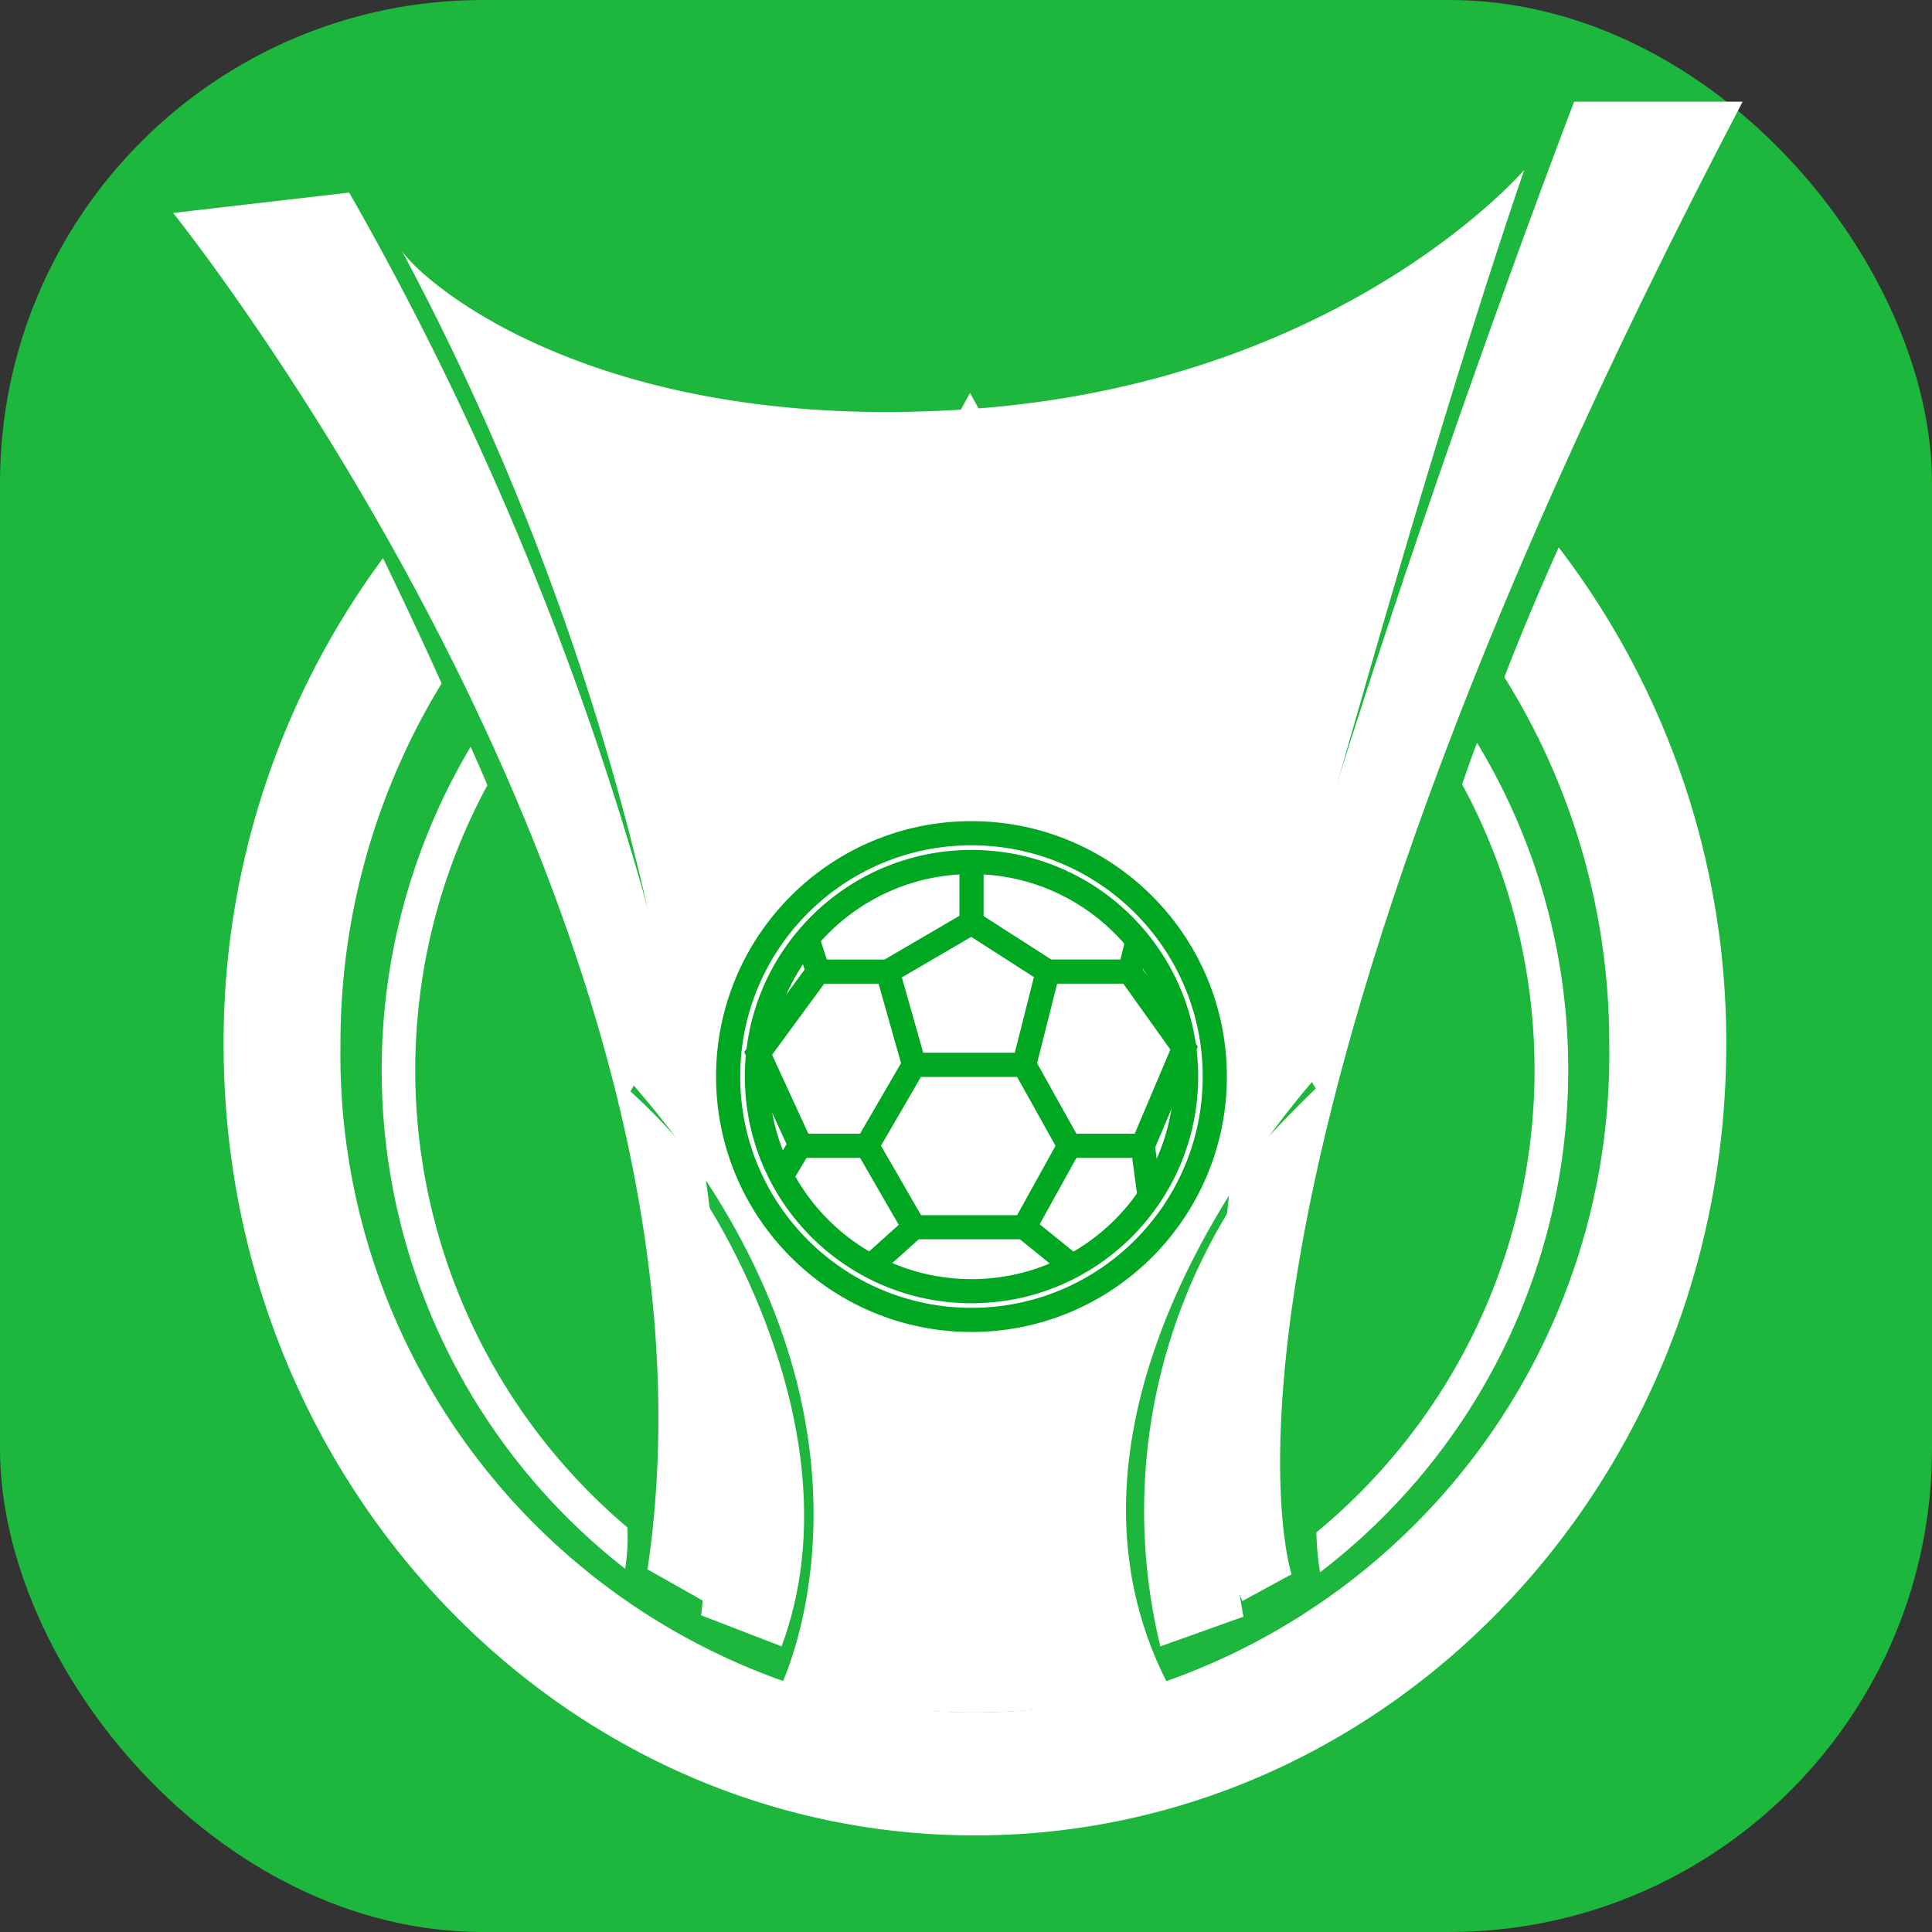
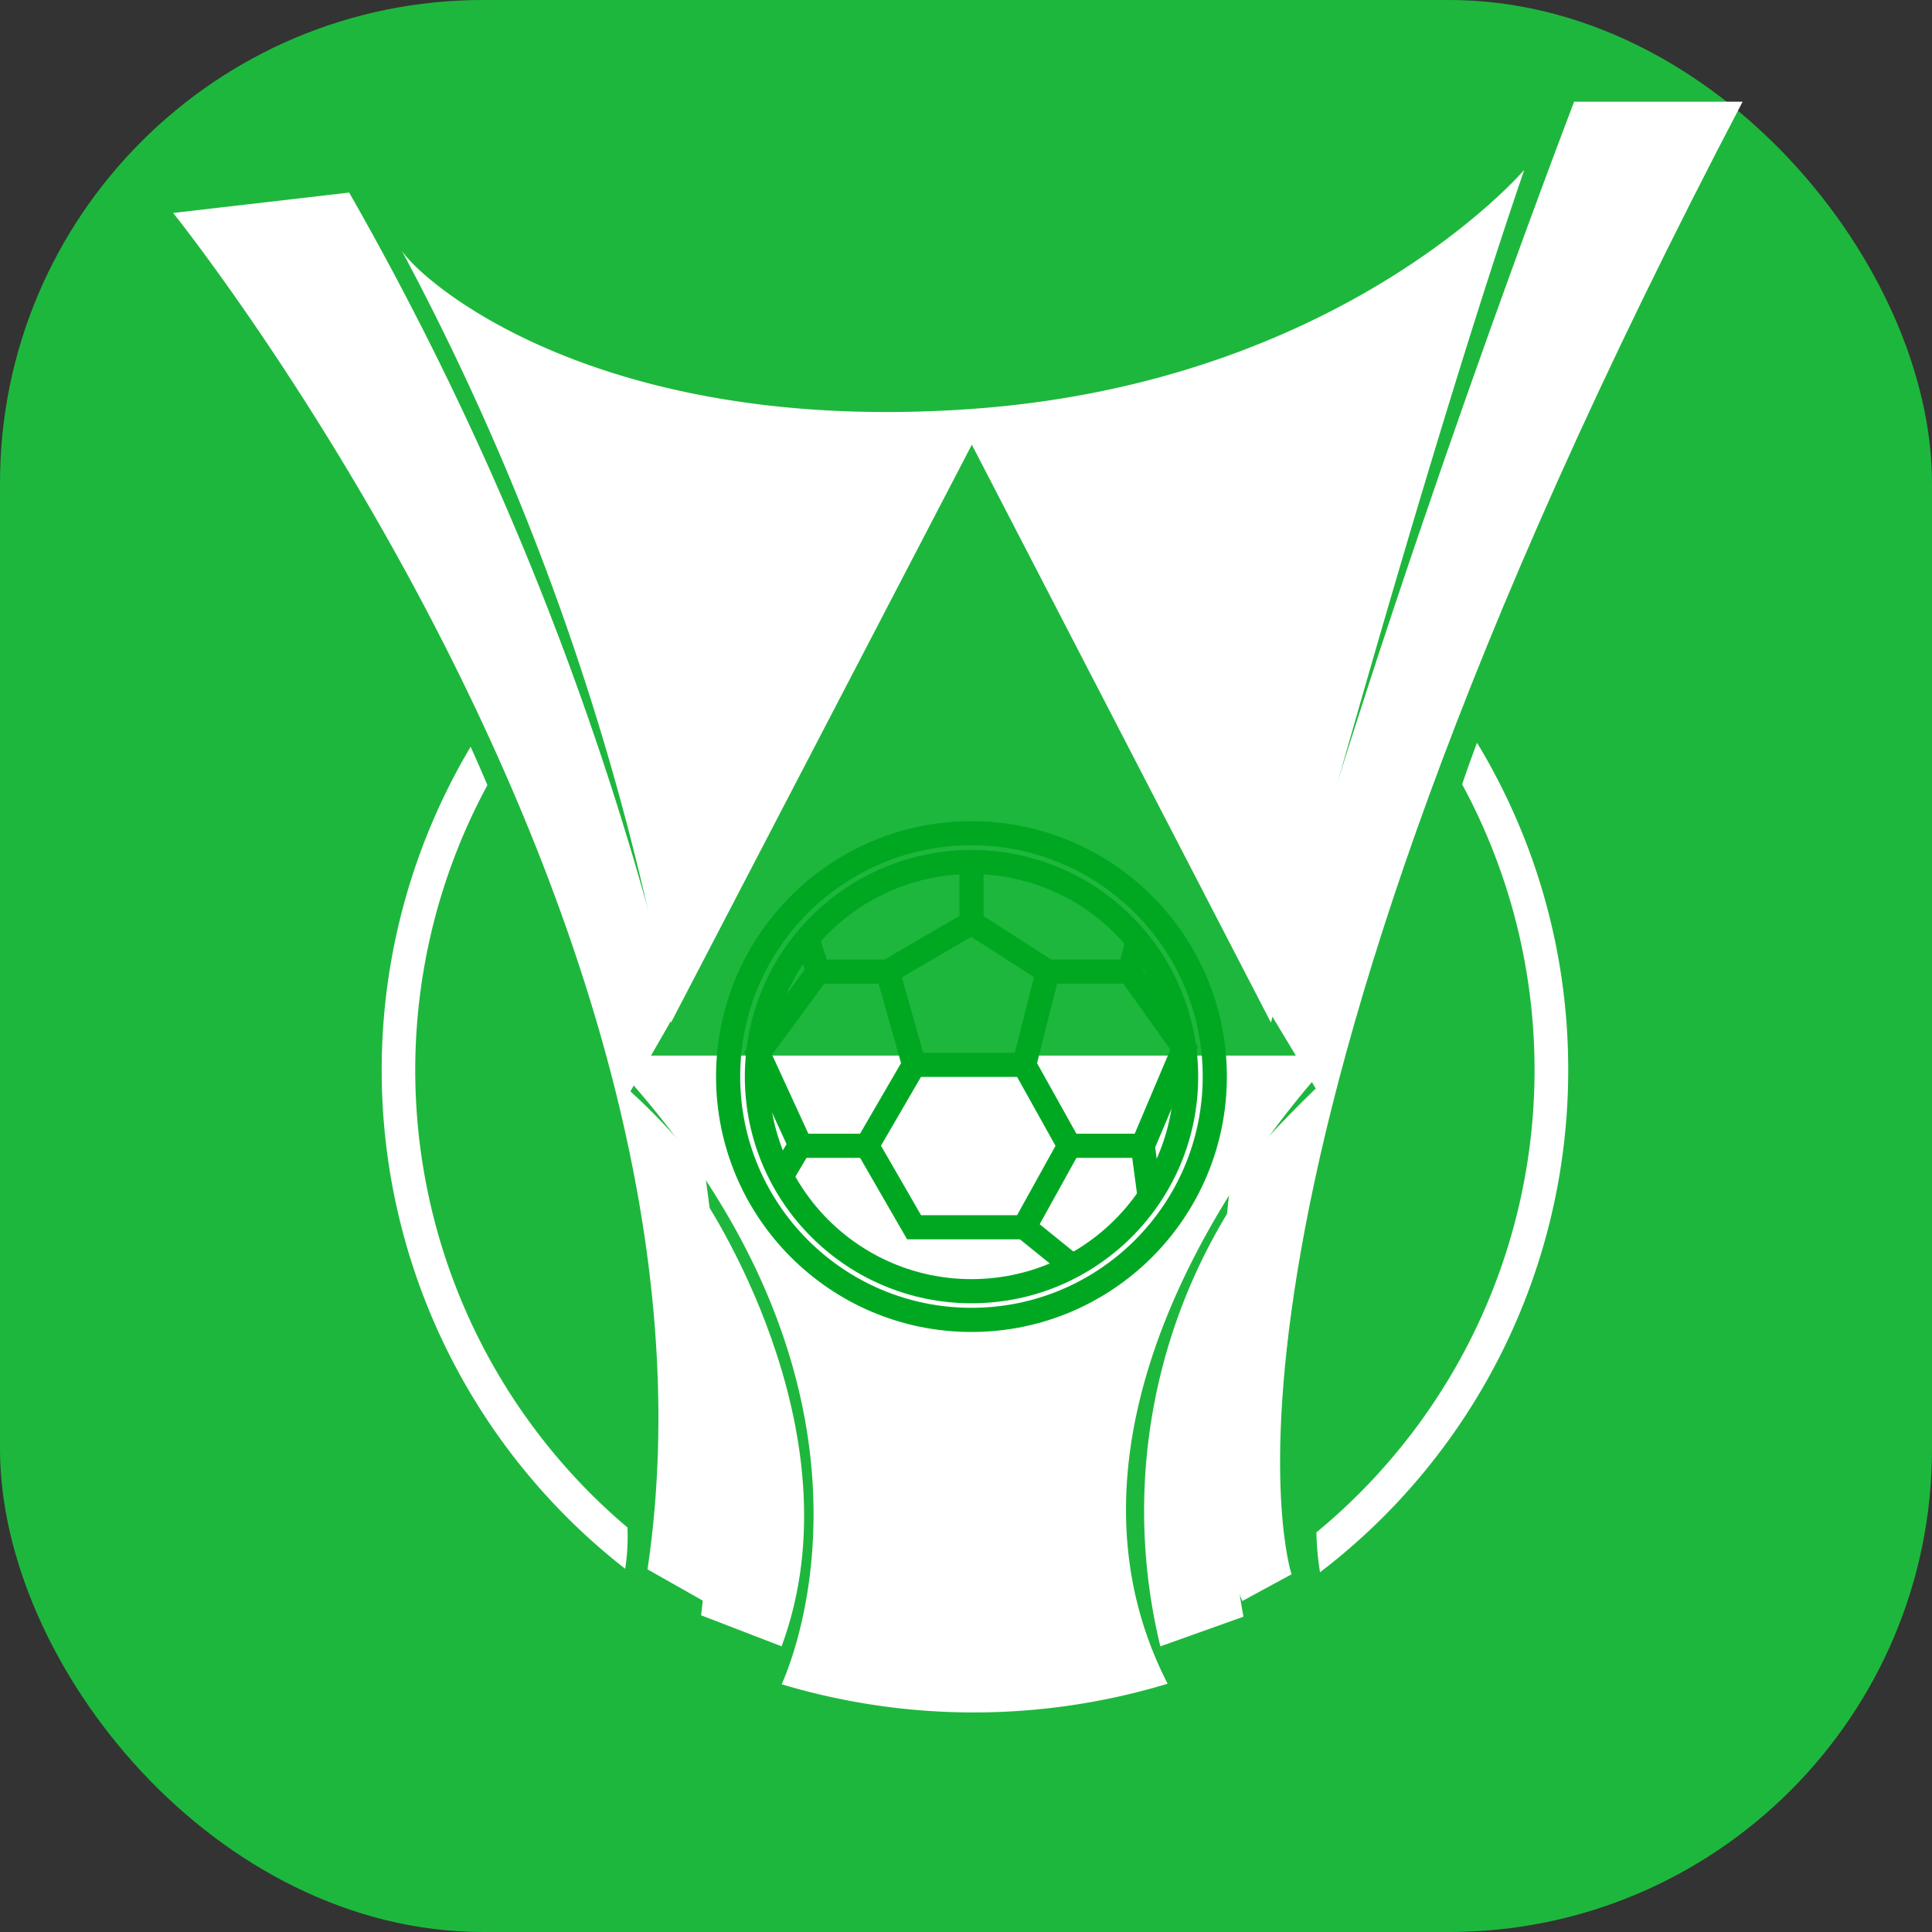
<svg xmlns="http://www.w3.org/2000/svg" width="40" height="40" viewBox="0 0 40 40">
  <rect x="0" y="0" width="40" height="40" fill="#333333" stroke="none" />
  <g id="brasileiro" transform="translate(5314 1332)">
    <rect id="Retângulo_2272" data-name="Retângulo 2272" width="40" height="40" rx="10" transform="translate(-5314 -1332)" fill="#1eb73d" />
    <g id="brasileiro-2" data-name="brasileiro" transform="translate(-5452 -1478)">
      <rect id="Retângulo_2102" data-name="Retângulo 2102" width="36" height="36" transform="translate(140 148)" fill="#fff" opacity="0" />
      <g id="brasileirao-img" transform="translate(141.585 148.106)">
        <g id="Grupo_232" data-name="Grupo 232">
          <path id="Caminho_235" data-name="Caminho 235" d="M225.174,102.557a12.3,12.3,0,0,0-1.541-1.685l.926-1.609a65.073,65.073,0,0,0-6.749-17l-3.644.422s11.809,14.7,9.821,28.083l1.169.661S226.014,108.34,225.174,102.557Z" transform="translate(-214.166 -80.382)" fill="#fff" />
          <path id="Caminho_236" data-name="Caminho 236" d="M264.924,97.075l.965,1.6s-1.783,1.713-1.783,2.1c0,0-.76,6.244.263,8.51l1.019-.553S262.8,101,274.727,78.244h-3.488S267.409,88.206,264.924,97.075Z" transform="translate(-242.233 -78.244)" fill="#fff" />
          <path id="Caminho_237" data-name="Caminho 237" d="M224.291,82.937a54.665,54.665,0,0,1,5.573,15.978l6.228-11.964,6.192,11.964s2.987-11.068,5.245-17.654c0,0-3.751,4.4-11.436,4.949S224.764,83.638,224.291,82.937Z" transform="translate(-219.556 -79.85)" fill="#fff" />
          <path id="Caminho_238" data-name="Caminho 238" d="M238.791,139.179s.672-5.67,0-8.71c0,0,3.332,4.852,1.666,9.353Z" transform="translate(-227.86 -107.842)" fill="#fff" />
          <path id="Caminho_239" data-name="Caminho 239" d="M259.783,140.022a11.866,11.866,0,0,1,1.52-9.178,27.991,27.991,0,0,0,.2,8.564Z" transform="translate(-239.344 -108.042)" fill="#fff" />
-           <path id="Caminho_240" data-name="Caminho 240" d="M246.766,121.7c-3.178-6.2,3.481-13,3.481-13l-7.57-13.719L235.156,108.7c6.189,6.59,3.944,12.293,3.622,13.016a13.844,13.844,0,0,0,7.989-.011Z" transform="translate(-226.179 -88.951)" fill="#fff" />
-           <path id="Caminho_241" data-name="Caminho 241" d="M244.041,101.817c-.294.656-.724,1.646-1.125,2.687a14.27,14.27,0,0,1,2.172,7.612,13.756,13.756,0,0,1-9.32,13.227,12.53,12.53,0,0,1-7.592.011,13.753,13.753,0,0,1-9.357-13.238,14.275,14.275,0,0,1,2.094-7.482c-.43-.962-.889-1.925-1.213-2.594a16.842,16.842,0,0,0-3.3,10.076c0,9.04,6.964,16.368,15.555,16.368s15.555-7.328,15.555-16.368A16.828,16.828,0,0,0,244.041,101.817Z" transform="translate(-215.355 -92.59)" fill="#fff" />
+           <path id="Caminho_240" data-name="Caminho 240" d="M246.766,121.7c-3.178-6.2,3.481-13,3.481-13L235.156,108.7c6.189,6.59,3.944,12.293,3.622,13.016a13.844,13.844,0,0,0,7.989-.011Z" transform="translate(-226.179 -88.951)" fill="#fff" />
          <path id="Caminho_242" data-name="Caminho 242" d="M228.484,125.684a12.4,12.4,0,0,1-2.9-15.369c-.106-.253-.223-.52-.347-.795a13.091,13.091,0,0,0,3.2,17.019,4.415,4.415,0,0,0,.047-.855Z" transform="translate(-219.078 -96.165)" fill="#fff" />
          <path id="Caminho_243" data-name="Caminho 243" d="M273.471,116.125a13.032,13.032,0,0,0-1.888-6.777c-.109.291-.214.581-.308.861a12.407,12.407,0,0,1-3.017,15.487,5.694,5.694,0,0,0,.075.826,13.073,13.073,0,0,0,5.138-10.4Z" transform="translate(-244.588 -96.076)" fill="#fff" />
        </g>
        <g id="Grupo_231" data-name="Grupo 231" transform="translate(11.49 15.145)">
          <circle id="Elipse_1" data-name="Elipse 1" cx="5.038" cy="5.038" r="5.038" transform="translate(0 0)" fill="none" stroke="#00a822" stroke-miterlimit="10" stroke-width="0.5" />
          <circle id="Elipse_2" data-name="Elipse 2" cx="4.443" cy="4.443" r="4.443" transform="translate(0.596 0.596)" fill="none" stroke="#00a822" stroke-miterlimit="10" stroke-width="0.5" />
          <path id="Caminho_244" data-name="Caminho 244" d="M247.419,114.157v1.257l-1.734,1.013h-1.442l-.225-.685" transform="translate(-242.38 -113.561)" fill="none" stroke="#00a822" stroke-miterlimit="10" stroke-width="0.5" />
          <path id="Caminho_245" data-name="Caminho 245" d="M251.291,116.844l1.578,1.013h1.7l.161-.644" transform="translate(-246.252 -114.992)" fill="none" stroke="#00a822" stroke-miterlimit="10" stroke-width="0.5" />
          <path id="Caminho_246" data-name="Caminho 246" d="M247.582,119.011l.546,1.929h2.28l.487-1.929" transform="translate(-244.278 -116.145)" fill="none" stroke="#00a822" stroke-miterlimit="10" stroke-width="0.5" />
          <path id="Caminho_247" data-name="Caminho 247" d="M243.087,119.011l-1.24,1.692.87,1.894-.387.653" transform="translate(-241.225 -116.145)" fill="none" stroke="#00a822" stroke-miterlimit="10" stroke-width="0.5" />
          <path id="Caminho_248" data-name="Caminho 248" d="M246.065,123.136l-.974,1.676h-1.383" transform="translate(-242.216 -118.341)" fill="none" stroke="#00a822" stroke-miterlimit="10" stroke-width="0.5" />
          <path id="Caminho_249" data-name="Caminho 249" d="M253.624,120.94l.935,1.676h1.52l.857-2.023-1.13-1.582" transform="translate(-247.495 -116.145)" fill="none" stroke="#00a822" stroke-miterlimit="10" stroke-width="0.5" />
          <line id="Linha_16" data-name="Linha 16" x2="0.14" y2="1.048" transform="translate(8.585 6.47)" fill="none" stroke="#00a822" stroke-miterlimit="10" stroke-width="0.5" />
          <path id="Caminho_250" data-name="Caminho 250" d="M250.855,126.719l-.935,1.688h-2.28l-.974-1.688" transform="translate(-243.79 -120.249)" fill="none" stroke="#00a822" stroke-miterlimit="10" stroke-width="0.5" />
-           <line id="Linha_17" data-name="Linha 17" x1="0.895" y2="0.804" transform="translate(2.955 8.158)" fill="none" stroke="#00a822" stroke-miterlimit="10" stroke-width="0.5" />
          <line id="Linha_18" data-name="Linha 18" x2="0.993" y2="0.804" transform="translate(6.13 8.158)" fill="none" stroke="#00a822" stroke-miterlimit="10" stroke-width="0.5" />
        </g>
      </g>
    </g>
  </g>
</svg>